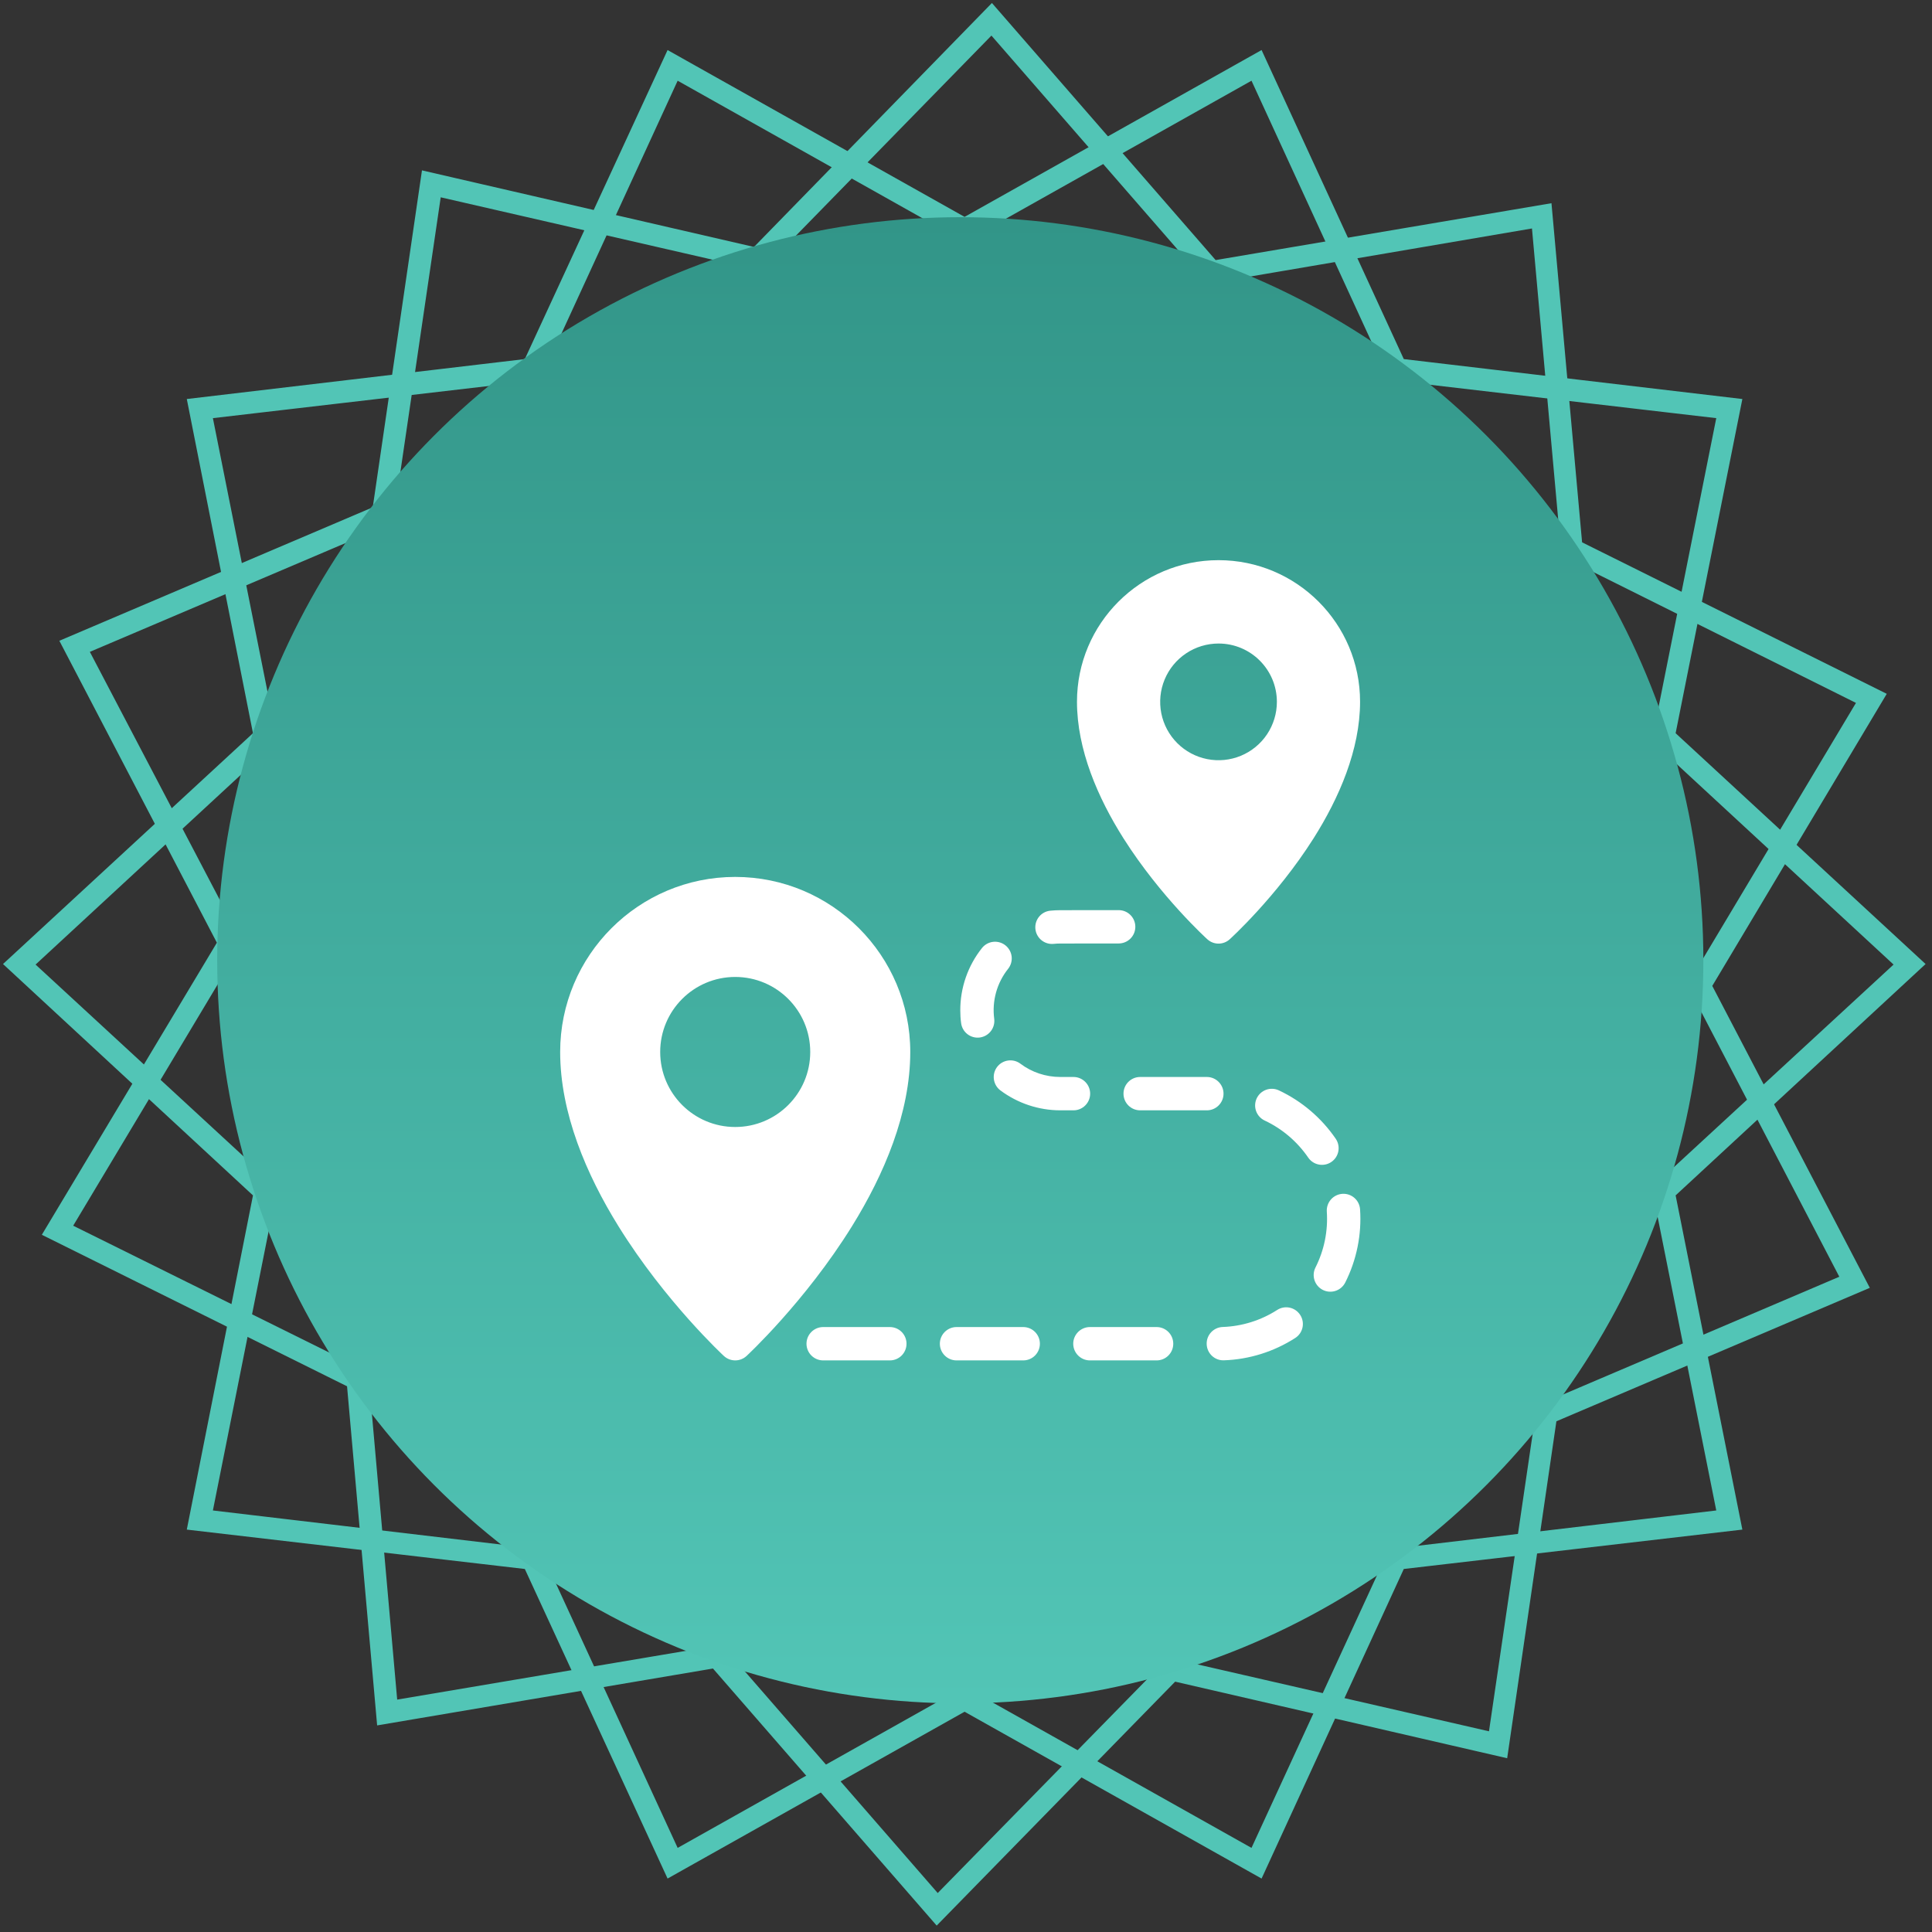
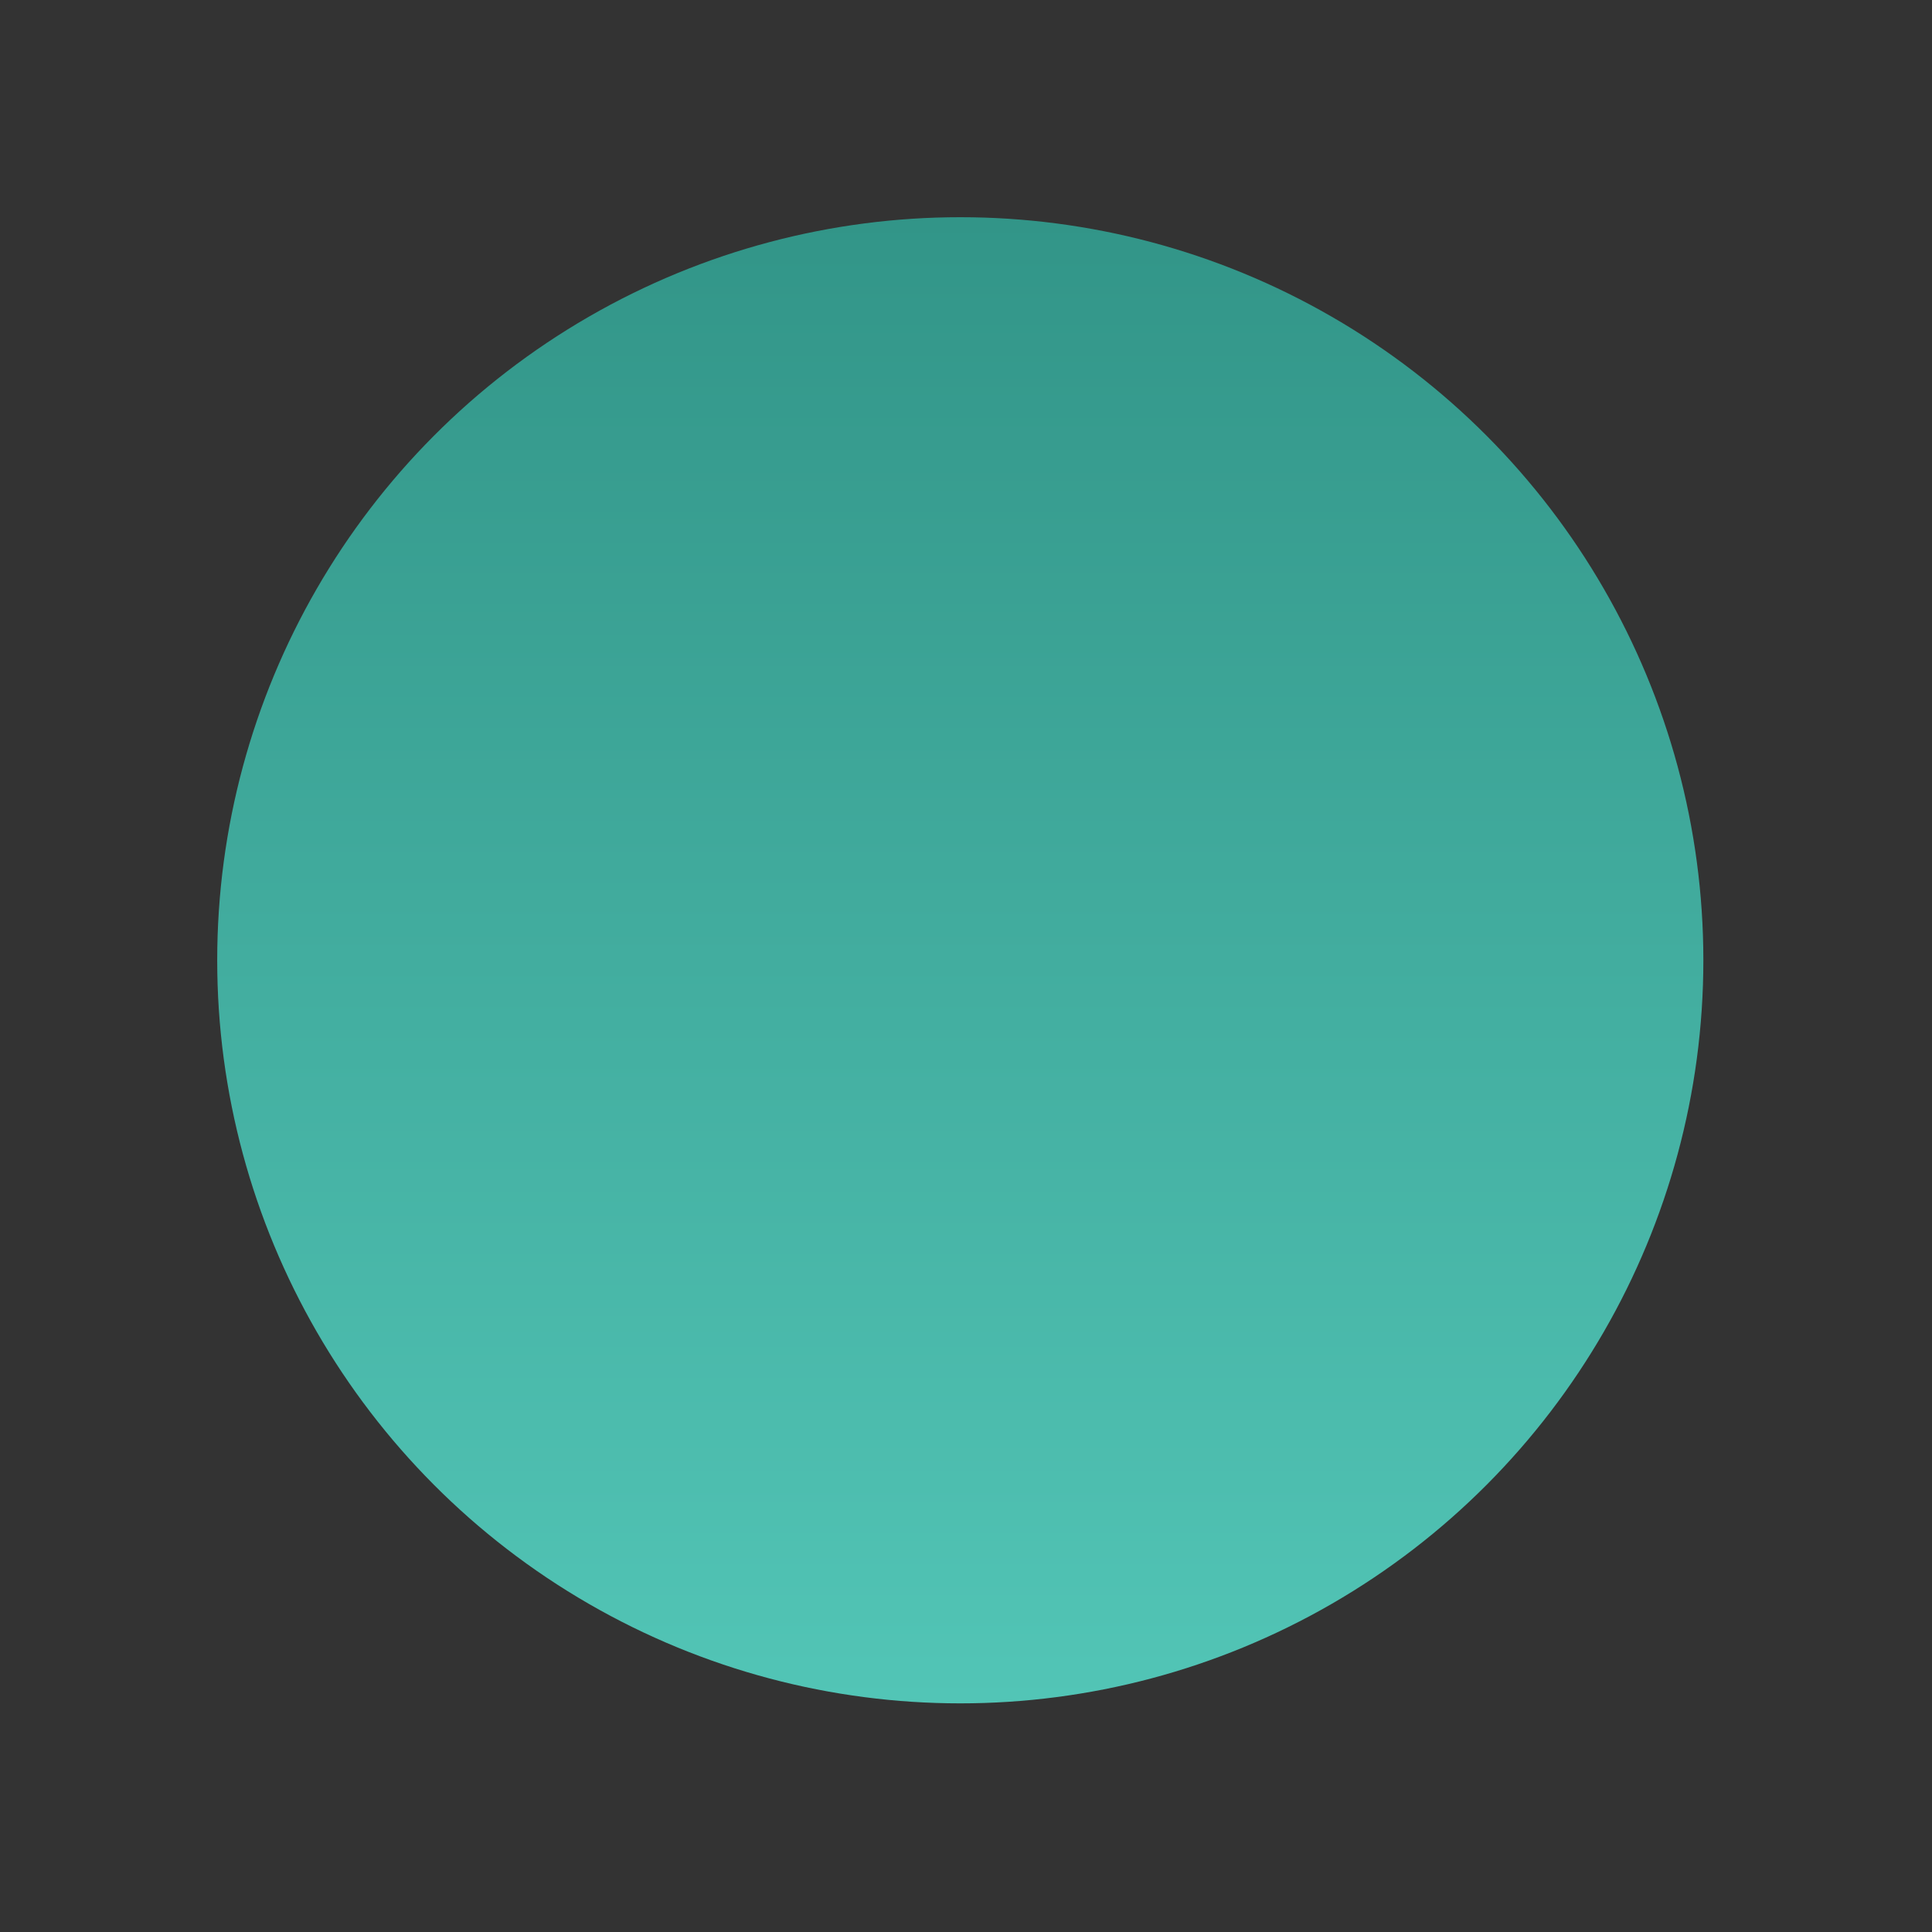
<svg xmlns="http://www.w3.org/2000/svg" width="169" height="169" viewBox="0 0 169 169" fill="none">
  <rect x="0" y="0" width="169" height="169" fill="#333333" stroke="none" />
-   <path fill-rule="evenodd" clip-rule="evenodd" d="M110.128 163.624L84.375 149.159L58.623 163.624L46.245 136.781L16.935 133.366L22.674 104.389L1 84.328L22.674 64.314L16.935 35.337L46.245 31.874L58.623 5.079L84.375 19.544L110.128 5.079L122.459 31.874L151.815 35.337L146.029 64.314L167.703 84.328L146.029 104.389L151.815 133.366L122.459 136.781L110.128 163.624ZM18.026 132.56L46.909 135.975L59.05 162.344L84.375 148.116L109.701 162.344L121.842 135.975L150.725 132.56L145.033 104.057L166.375 84.375L145.033 64.646L150.725 36.143L121.842 32.776L109.701 6.359L84.375 20.587L59.05 6.359L46.909 32.776L18.026 36.143L23.717 64.646L2.375 84.375L23.717 104.057L18.026 132.56Z" fill="#52C5B6" stroke="#52C5B6" />
-   <path fill-rule="evenodd" clip-rule="evenodd" d="M131.422 153.191L102.634 146.551L81.957 167.703L62.559 145.413L33.44 150.345L30.831 120.941L4.367 107.804L19.544 82.478L5.885 56.299L33.06 44.727L37.328 15.512L66.116 22.152L86.746 1L106.144 23.29L135.264 18.358L137.919 47.762L164.336 60.899L149.207 86.225L162.866 112.404L135.69 123.976L131.422 153.191ZM34.293 149.254L62.939 144.417L82.004 166.328L102.35 145.555L130.663 152.052L134.884 123.312L161.585 111.93L148.163 86.177L163.055 61.279L137.066 48.331L134.457 19.401L105.812 24.286L86.746 2.375L66.448 23.148L38.135 16.651L33.914 45.391L7.165 56.773L20.634 82.478L5.695 107.424L31.732 120.324L34.293 149.254Z" fill="#52C5B6" stroke="#52C5B6" />
  <circle cx="84" cy="84" r="65" fill="url(#paint0_linear_520_611)" />
-   <path fill-rule="evenodd" clip-rule="evenodd" d="M63.321 118.612C63.882 119.129 64.743 119.129 65.304 118.612C65.304 118.612 70.43 113.873 74.528 107.261C77.328 102.747 79.625 97.368 79.625 92.021C79.625 83.57 72.763 76.708 64.312 76.708C55.861 76.708 49 83.57 49 92.021C49 97.368 51.297 102.747 54.097 107.261C58.195 113.873 63.321 118.612 63.321 118.612ZM77.838 116.083H72.005C71.203 116.083 70.547 116.737 70.547 117.542C70.547 118.347 71.203 119 72.005 119H77.838C78.648 119 79.297 118.347 79.297 117.542C79.297 116.737 78.648 116.083 77.838 116.083ZM89.505 116.083H83.672C82.87 116.083 82.213 116.737 82.213 117.542C82.213 118.347 82.87 119 83.672 119H89.505C90.315 119 90.963 118.347 90.963 117.542C90.963 116.737 90.315 116.083 89.505 116.083ZM101.172 116.083H95.338C94.537 116.083 93.88 116.737 93.88 117.542C93.88 118.347 94.537 119 95.338 119H101.172C101.981 119 102.63 118.347 102.63 117.542C102.63 116.737 101.981 116.083 101.172 116.083ZM111.723 114.586C110.296 115.502 108.649 116.017 106.954 116.077C106.152 116.106 105.518 116.783 105.554 117.587C105.561 117.778 105.605 117.967 105.684 118.141C105.764 118.315 105.877 118.472 106.017 118.603C106.157 118.733 106.322 118.835 106.502 118.902C106.681 118.969 106.872 118.999 107.064 118.992C109.279 118.914 111.433 118.239 113.298 117.04C113.976 116.605 114.173 115.702 113.735 115.025C113.298 114.347 112.401 114.151 111.723 114.586ZM116.061 105.979C116.177 107.67 115.834 109.362 115.07 110.875C114.705 111.593 114.997 112.471 115.711 112.834C116.433 113.197 117.308 112.909 117.673 112.191C118.67 110.212 119.119 108.001 118.971 105.79C118.959 105.599 118.909 105.412 118.825 105.24C118.741 105.069 118.624 104.915 118.48 104.789C118.337 104.662 118.169 104.566 117.988 104.504C117.807 104.442 117.616 104.417 117.425 104.429C117.039 104.455 116.679 104.632 116.423 104.922C116.168 105.213 116.038 105.592 116.061 105.979ZM110.629 98.019C112.168 98.742 113.48 99.867 114.435 101.259C114.888 101.924 115.799 102.094 116.462 101.639C117.126 101.185 117.294 100.276 116.842 99.612C115.59 97.784 113.873 96.323 111.869 95.379C111.695 95.297 111.508 95.251 111.316 95.242C111.125 95.233 110.934 95.262 110.754 95.327C110.574 95.392 110.408 95.492 110.266 95.621C110.125 95.75 110.01 95.906 109.929 96.079C109.847 96.252 109.801 96.44 109.792 96.631C109.783 96.823 109.812 97.014 109.877 97.194C109.942 97.374 110.042 97.54 110.171 97.681C110.3 97.823 110.456 97.938 110.629 98.019ZM64.312 85.458C67.936 85.458 70.875 88.399 70.875 92.021C70.875 95.643 67.936 98.583 64.312 98.583C60.688 98.583 57.75 95.643 57.75 92.021C57.75 88.399 60.688 85.458 64.312 85.458ZM87.507 95.38C89.021 96.511 90.86 97.123 92.75 97.125H93.902C94.704 97.125 95.36 96.472 95.36 95.667C95.36 94.862 94.704 94.208 93.902 94.208H92.75C91.481 94.208 90.256 93.796 89.257 93.045C88.616 92.563 87.697 92.694 87.216 93.338C86.734 93.983 86.866 94.897 87.507 95.38ZM99.735 97.125H105.569C106.371 97.125 107.027 96.472 107.027 95.667C107.027 94.862 106.371 94.208 105.569 94.208H99.735C98.926 94.208 98.277 94.862 98.277 95.667C98.277 96.472 98.926 97.125 99.735 97.125ZM85.896 82.93C84.665 84.478 83.996 86.398 84 88.375C84 88.752 84.022 89.126 84.073 89.495C84.097 89.685 84.159 89.868 84.254 90.035C84.349 90.201 84.477 90.347 84.628 90.464C84.78 90.581 84.953 90.667 85.138 90.717C85.323 90.767 85.516 90.78 85.706 90.755C86.09 90.704 86.437 90.504 86.674 90.198C86.91 89.892 87.016 89.505 86.968 89.122C86.866 88.348 86.921 87.561 87.13 86.809C87.34 86.057 87.698 85.355 88.185 84.745C88.426 84.441 88.536 84.054 88.492 83.669C88.447 83.284 88.251 82.933 87.948 82.693C87.644 82.452 87.257 82.342 86.873 82.386C86.488 82.431 86.136 82.627 85.896 82.93ZM97.854 79.613L92.743 79.618C92.451 79.618 92.159 79.633 91.875 79.662C91.073 79.741 90.49 80.456 90.57 81.257C90.65 82.058 91.365 82.643 92.167 82.564C92.356 82.545 92.553 82.534 92.75 82.534L97.854 82.529C98.241 82.529 98.612 82.376 98.885 82.102C99.159 81.829 99.312 81.458 99.312 81.071C99.312 80.684 99.159 80.313 98.885 80.04C98.612 79.766 98.241 79.613 97.854 79.613ZM105.613 82.164C106.167 82.668 107.013 82.668 107.567 82.164C107.567 82.164 111.643 78.478 114.902 73.335C117.141 69.795 118.971 65.575 118.971 61.382C118.971 54.548 113.422 49 106.59 49C99.757 49 94.208 54.548 94.208 61.382C94.208 65.575 96.038 69.795 98.277 73.335C101.536 78.478 105.613 82.164 105.613 82.164ZM106.59 56.292C109.411 56.292 111.694 58.579 111.694 61.396C111.694 62.405 111.394 63.392 110.834 64.232C110.273 65.071 109.476 65.725 108.543 66.112C107.61 66.498 106.584 66.599 105.594 66.402C104.604 66.205 103.694 65.719 102.98 65.005C102.267 64.291 101.78 63.382 101.583 62.392C101.387 61.401 101.488 60.375 101.874 59.443C102.26 58.51 102.914 57.713 103.754 57.152C104.593 56.591 105.58 56.292 106.59 56.292Z" fill="white" />
  <defs>
    <linearGradient id="paint0_linear_520_611" x1="84" y1="19" x2="84" y2="149" gradientUnits="userSpaceOnUse">
      <stop stop-color="#329588" />
      <stop offset="1" stop-color="#52C5B6" />
    </linearGradient>
  </defs>
</svg>